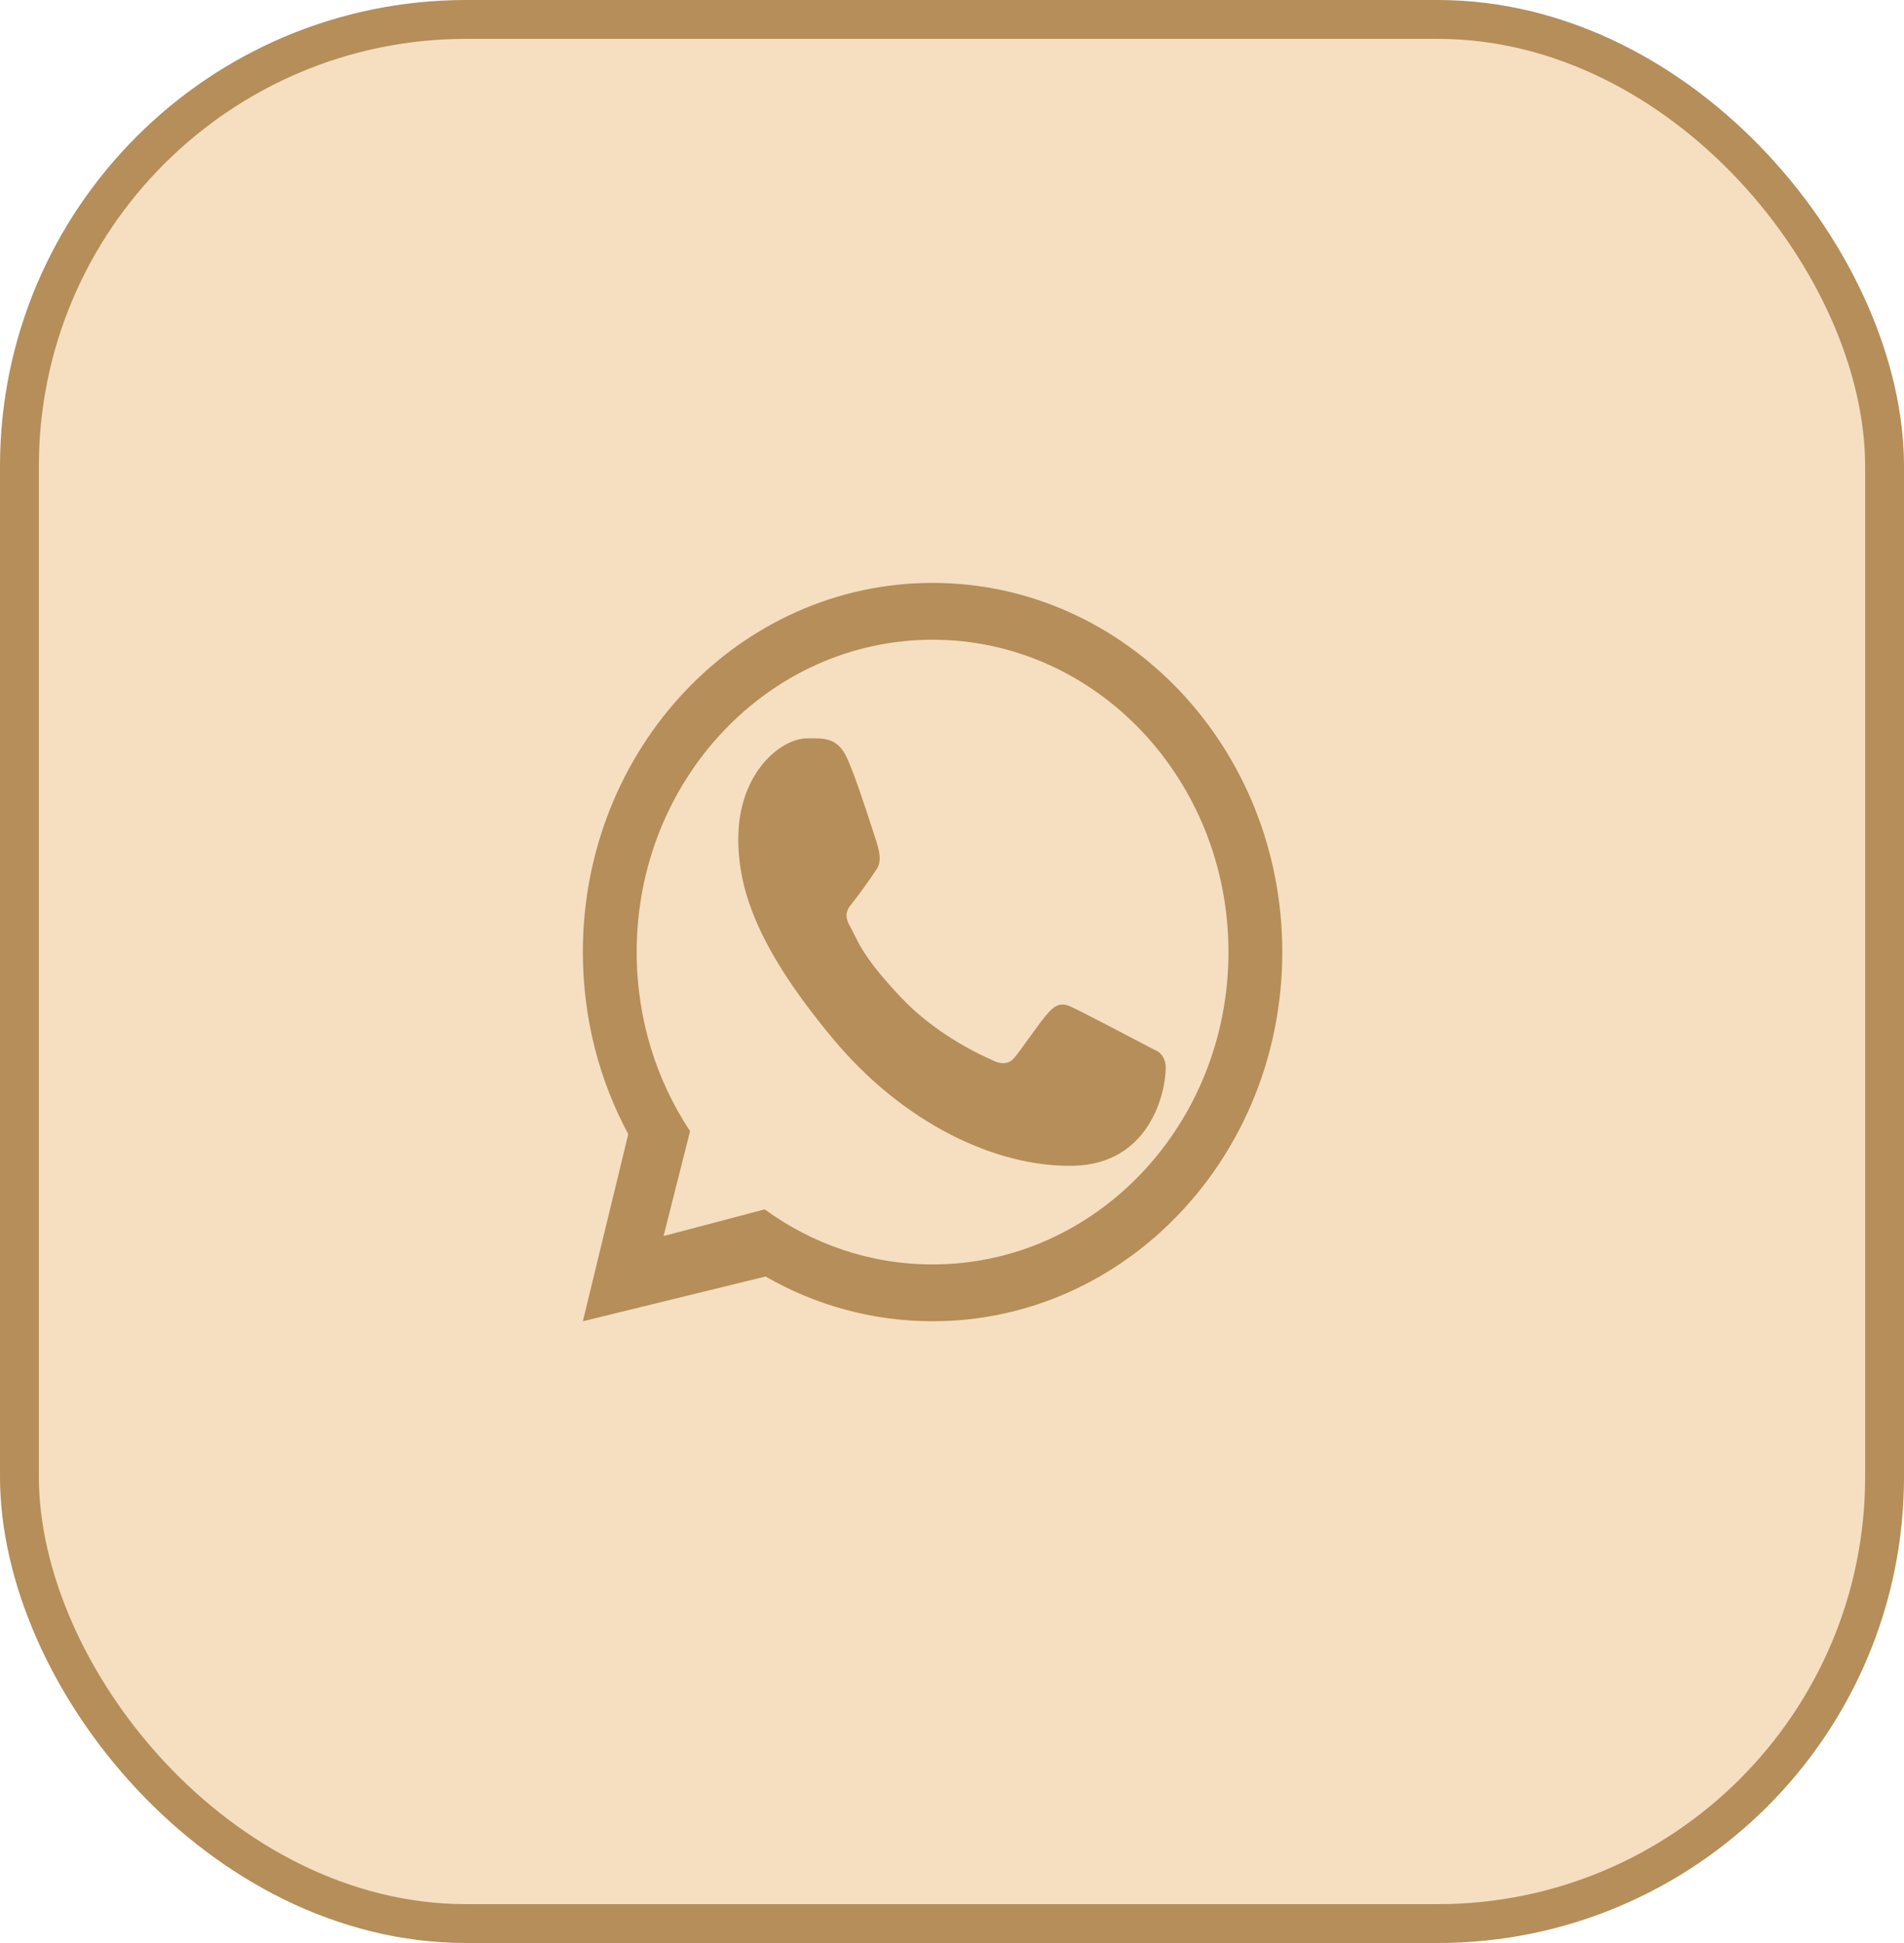
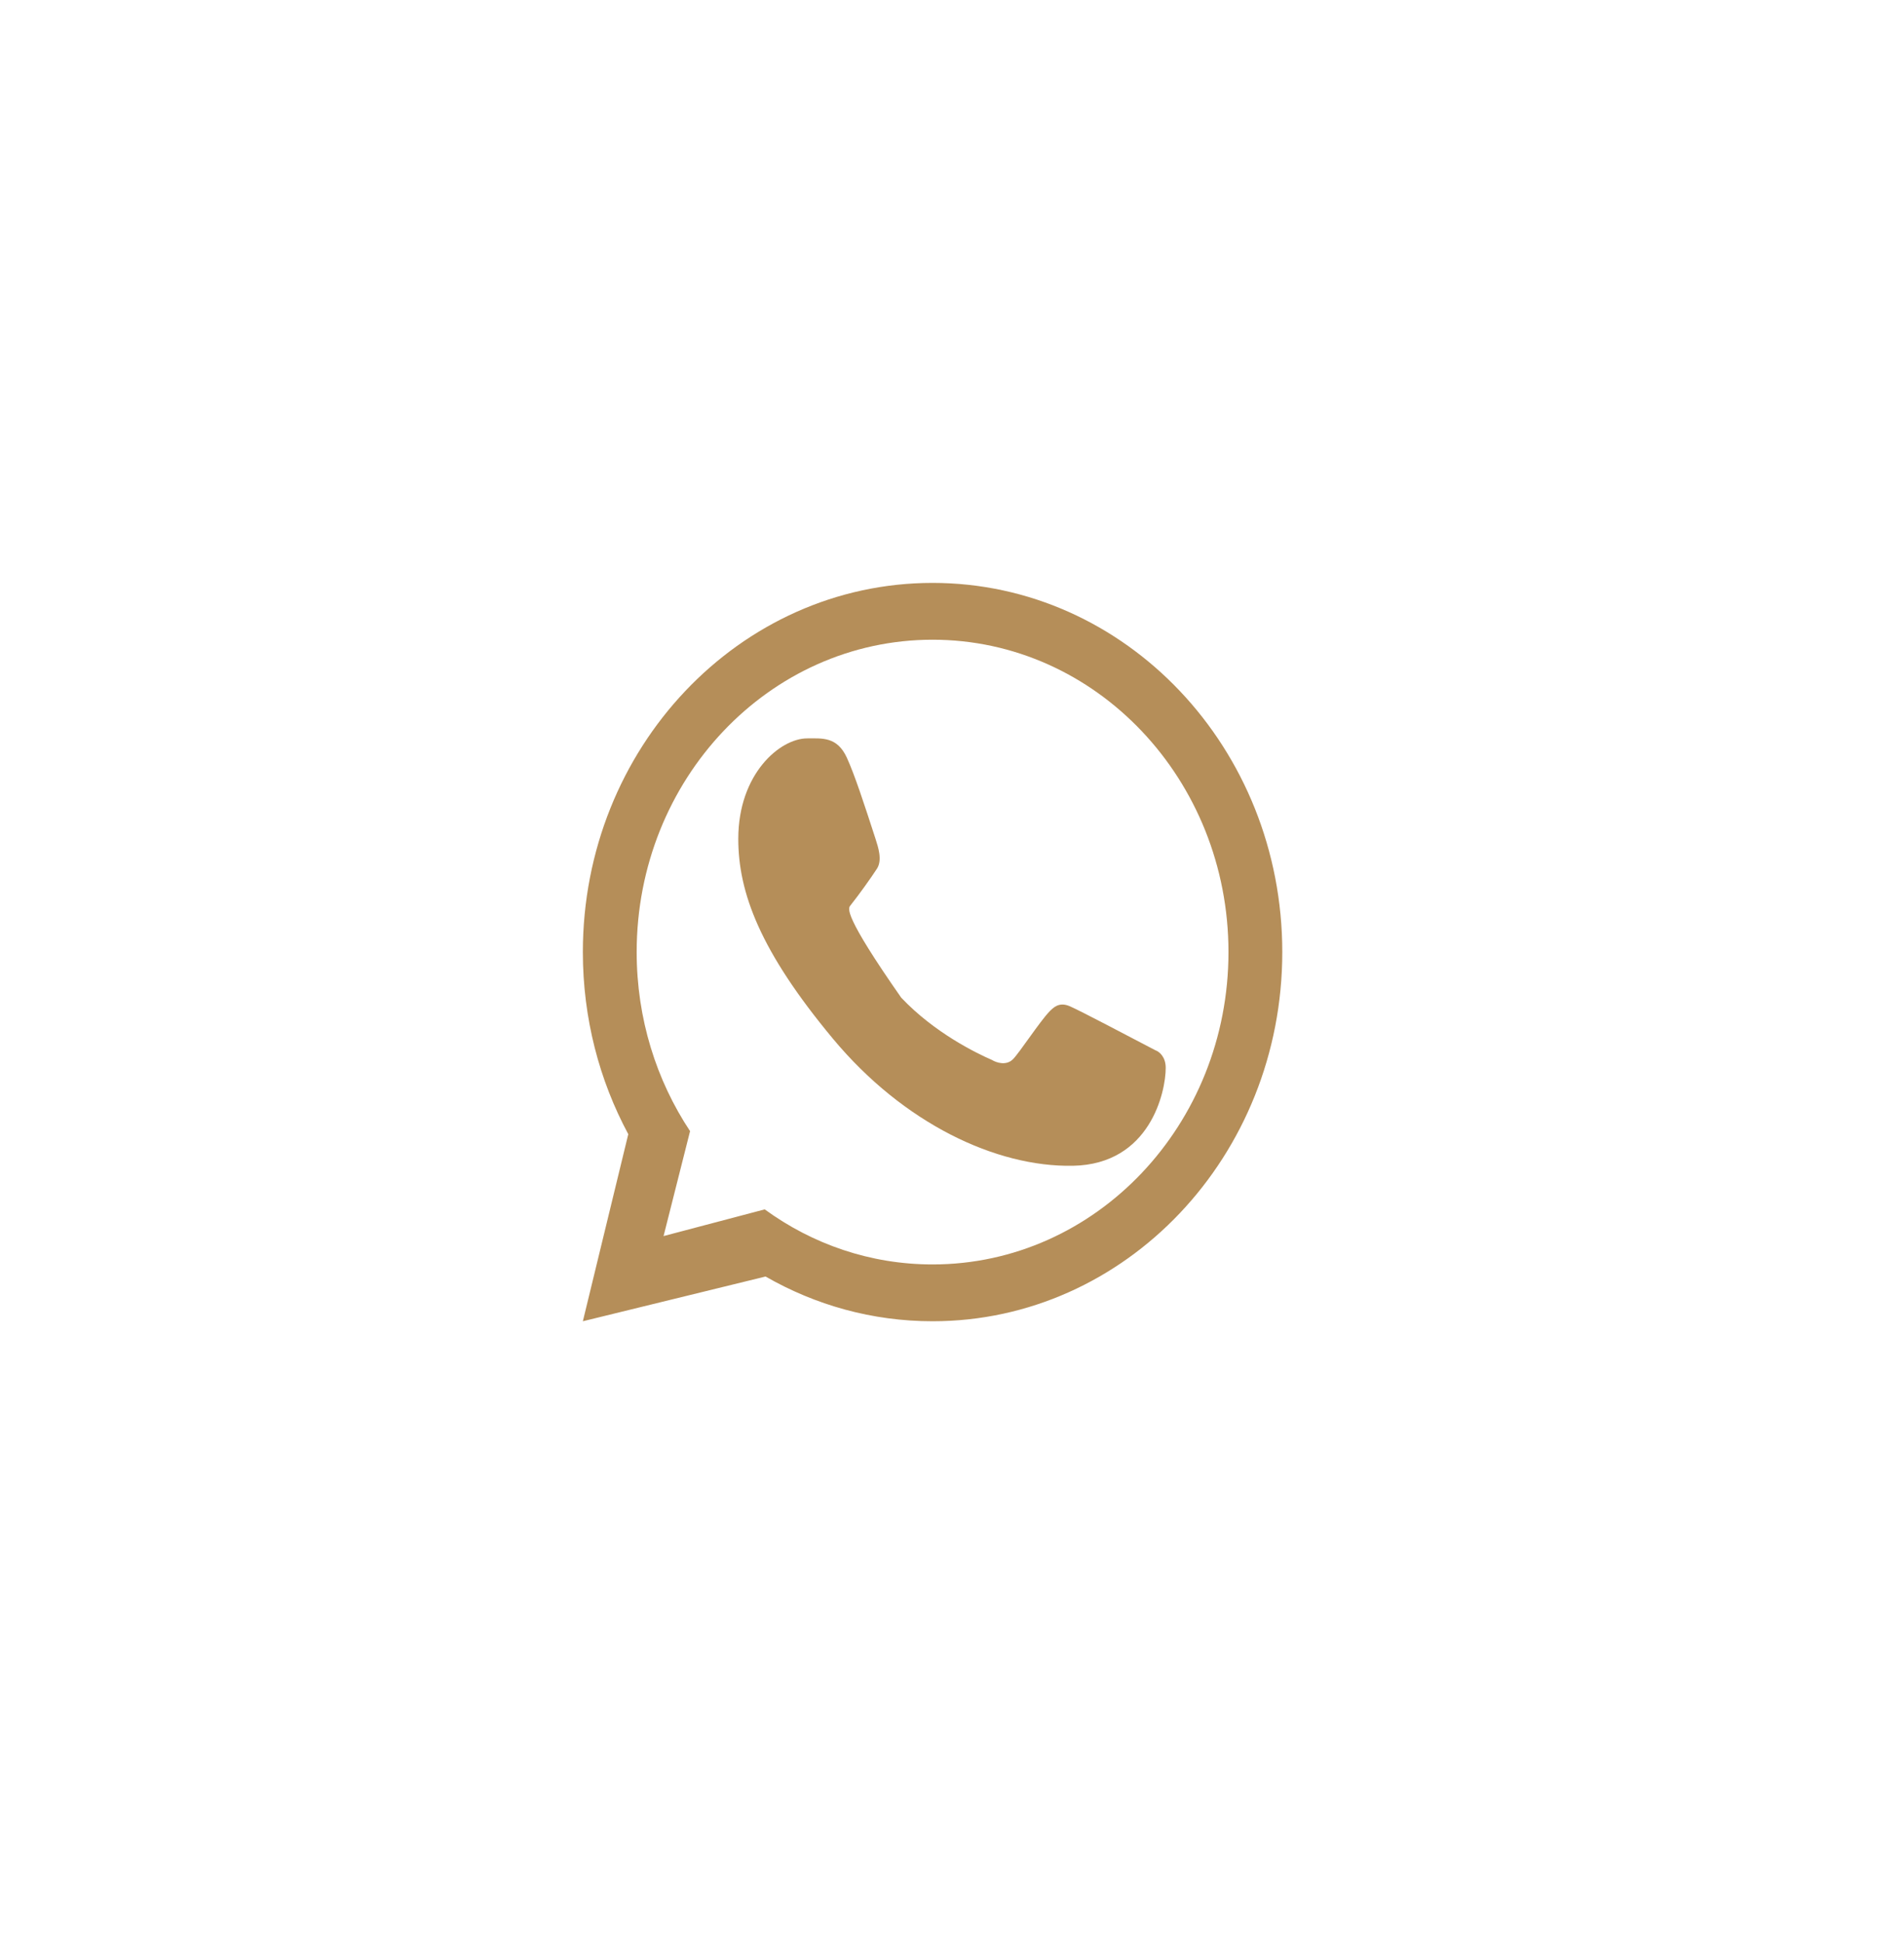
<svg xmlns="http://www.w3.org/2000/svg" width="49" height="50" viewBox="0 0 49 50" fill="none">
-   <rect x="0.5" y="0.5" width="48" height="49" rx="11.5" fill="#F5DFC0" stroke="#B58E59" />
-   <path d="M21.795 19.5C21.545 18.953 21.161 19.001 20.773 19.001C20.08 19.001 19 19.905 19 21.587C19 22.965 19.558 24.474 21.438 26.732C23.252 28.91 25.635 30.037 27.614 29.999C29.593 29.961 30 28.106 30 27.48C30 27.203 29.842 27.064 29.733 27.026C29.058 26.674 27.815 26.017 27.532 25.894C27.249 25.771 27.101 25.938 27.009 26.028C26.753 26.295 26.244 27.079 26.07 27.256C25.896 27.433 25.636 27.343 25.528 27.276C25.13 27.103 24.052 26.581 23.193 25.673C22.13 24.551 22.067 24.165 21.867 23.822C21.707 23.547 21.824 23.378 21.883 23.304C22.112 23.017 22.428 22.572 22.57 22.352C22.712 22.131 22.599 21.796 22.532 21.587C22.241 20.689 21.995 19.938 21.795 19.5Z" fill="#B58E59" />
+   <path d="M21.795 19.5C21.545 18.953 21.161 19.001 20.773 19.001C20.08 19.001 19 19.905 19 21.587C19 22.965 19.558 24.474 21.438 26.732C23.252 28.91 25.635 30.037 27.614 29.999C29.593 29.961 30 28.106 30 27.48C30 27.203 29.842 27.064 29.733 27.026C29.058 26.674 27.815 26.017 27.532 25.894C27.249 25.771 27.101 25.938 27.009 26.028C26.753 26.295 26.244 27.079 26.07 27.256C25.896 27.433 25.636 27.343 25.528 27.276C25.13 27.103 24.052 26.581 23.193 25.673C21.707 23.547 21.824 23.378 21.883 23.304C22.112 23.017 22.428 22.572 22.57 22.352C22.712 22.131 22.599 21.796 22.532 21.587C22.241 20.689 21.995 19.938 21.795 19.5Z" fill="#B58E59" />
  <path fill-rule="evenodd" clip-rule="evenodd" d="M24 34C28.971 34 33 29.747 33 24.5C33 19.253 28.971 15 24 15C19.029 15 15 19.253 15 24.5C15 26.204 15.425 27.803 16.169 29.186L15 34L19.702 32.849C20.98 33.583 22.444 34 24 34ZM24 32.538C28.206 32.538 31.615 28.939 31.615 24.5C31.615 20.061 28.206 16.462 24 16.462C19.794 16.462 16.385 20.061 16.385 24.5C16.385 26.214 16.893 27.803 17.759 29.108L17.077 31.808L19.68 31.121C20.907 32.015 22.396 32.538 24 32.538Z" fill="#B58E59" />
</svg>